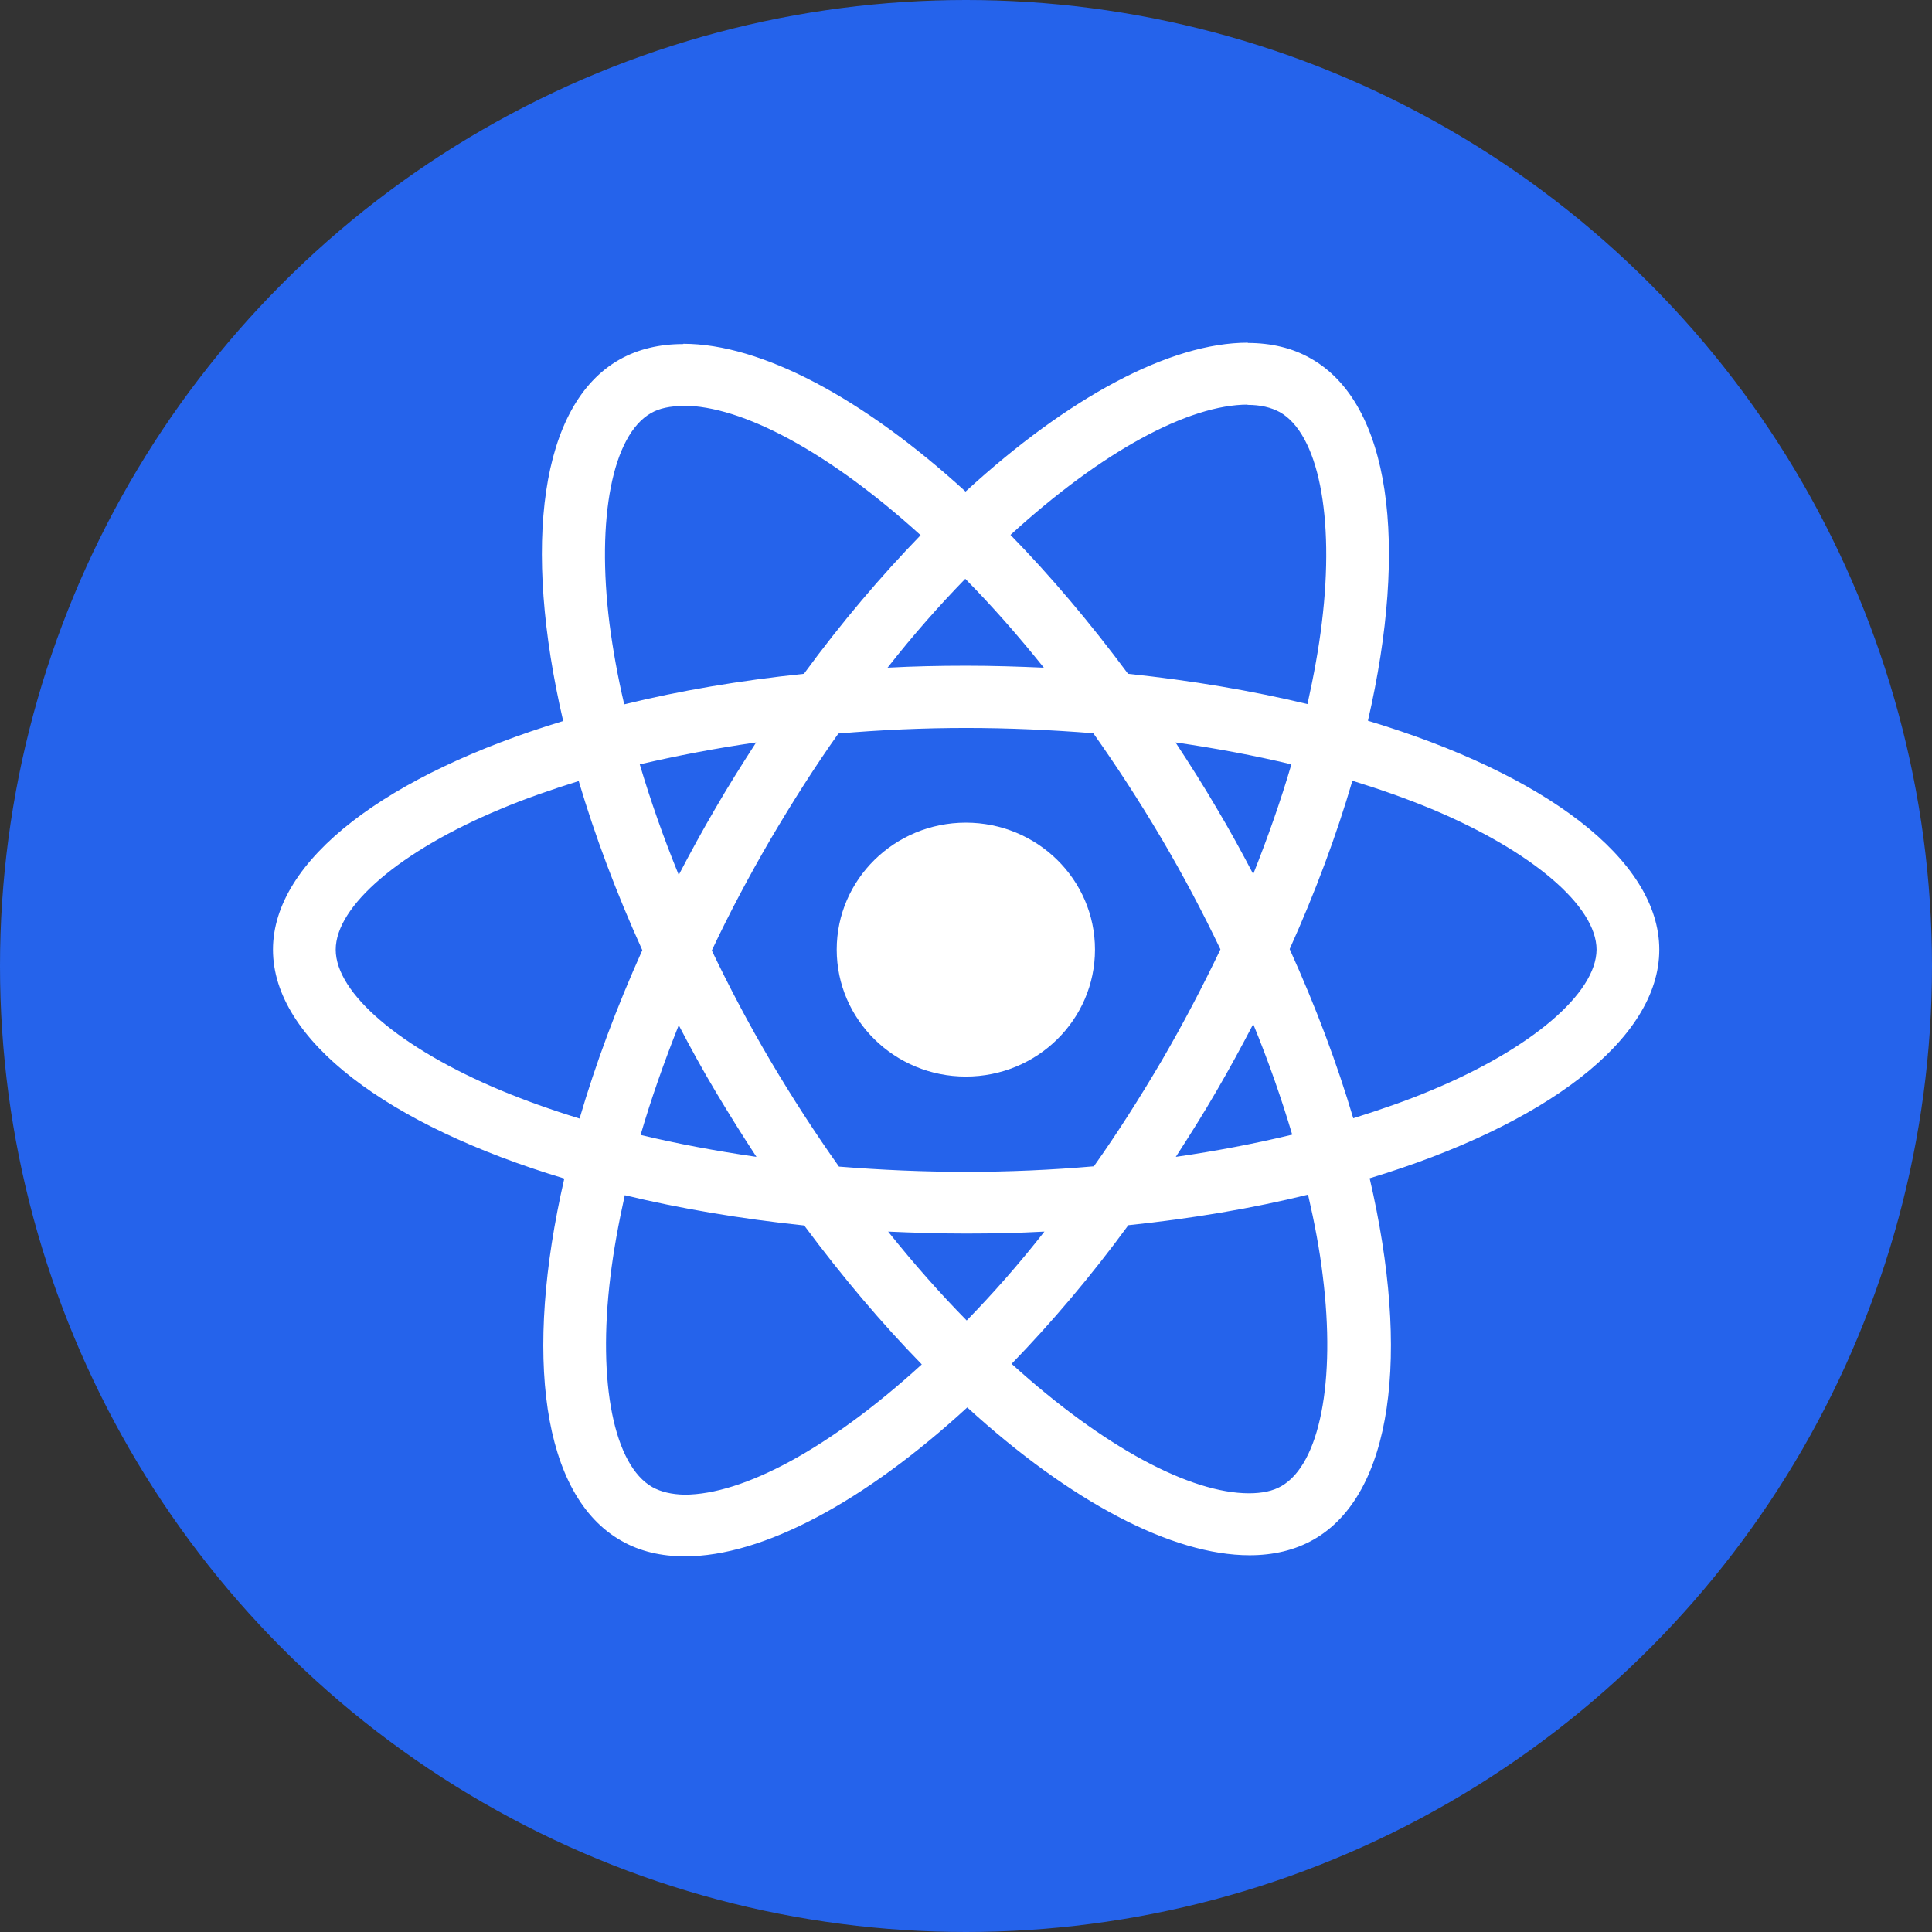
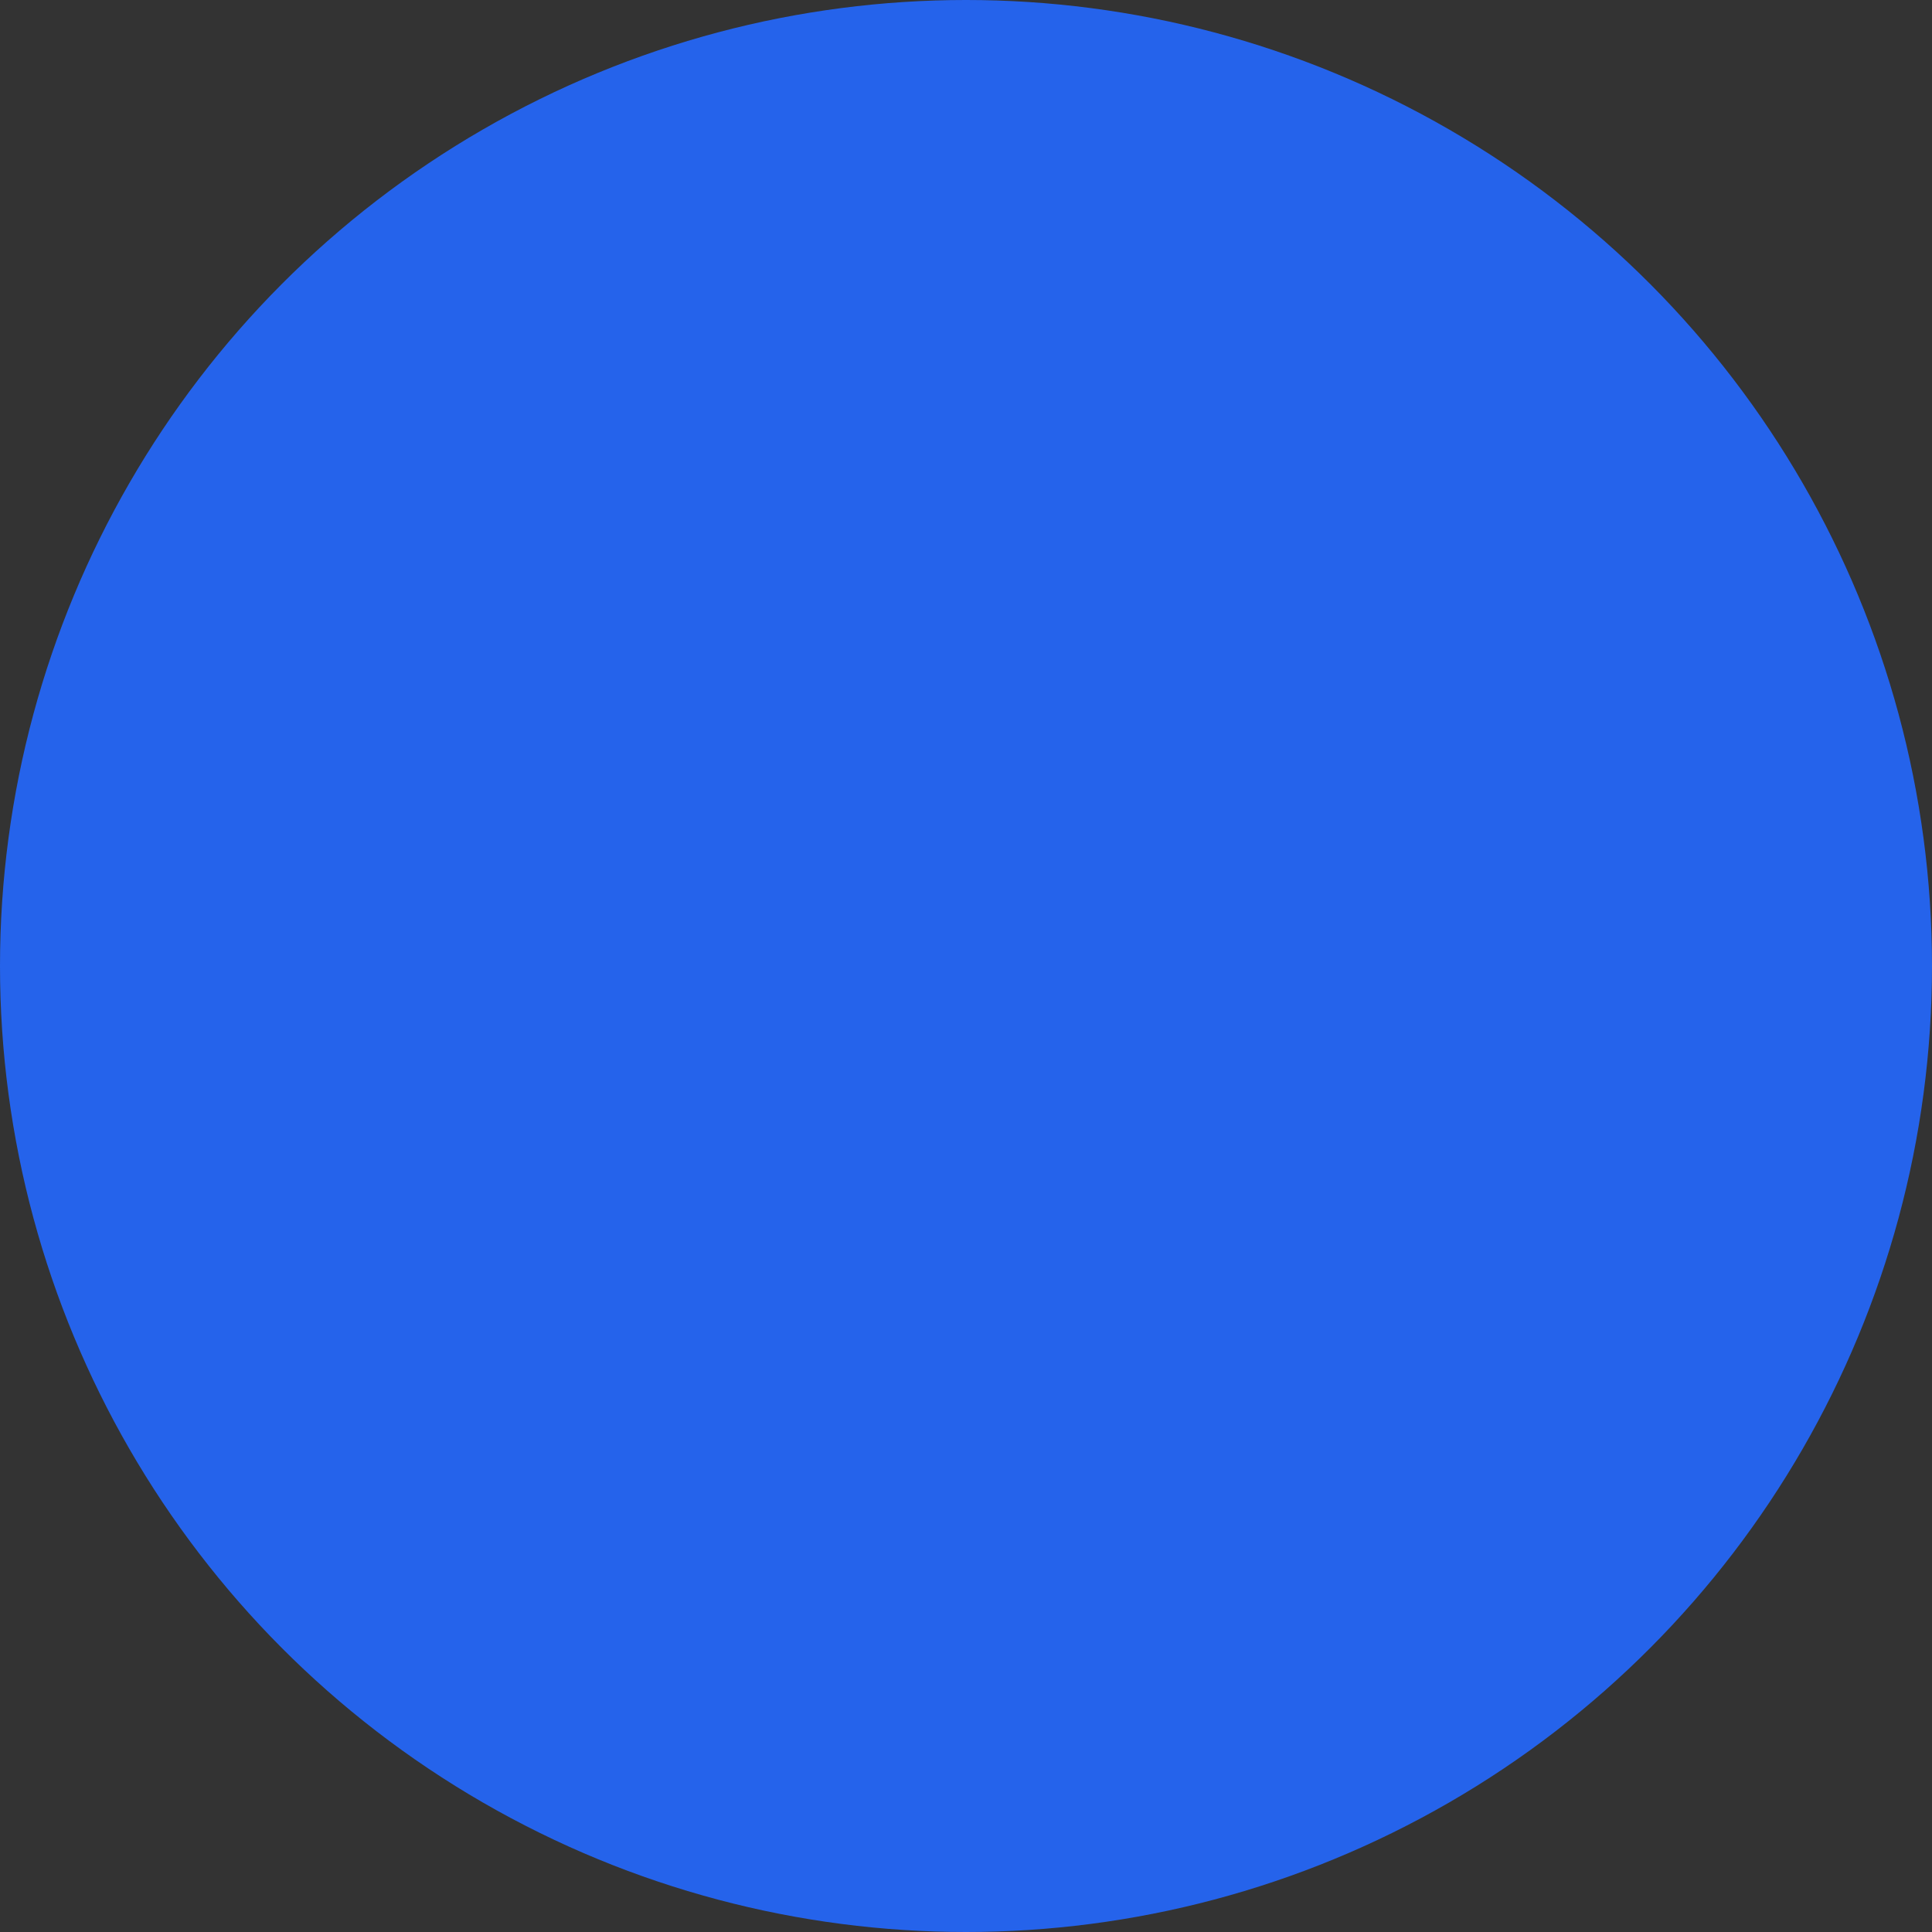
<svg xmlns="http://www.w3.org/2000/svg" width="72" height="72" viewBox="0 0 72 72" fill="none">
  <rect x="0" y="0" width="72" height="72" fill="#333333" stroke="none" />
  <circle cx="36" cy="36" r="36" fill="#2563eb" />
-   <path d="M61.837 35.391C61.837 32.026 57.55 28.837 50.979 26.86C52.496 20.276 51.822 15.038 48.852 13.361C48.168 12.967 47.367 12.781 46.493 12.781V15.089C46.978 15.089 47.367 15.183 47.694 15.359C49.126 16.166 49.747 19.241 49.263 23.195C49.147 24.169 48.958 25.193 48.726 26.239C46.662 25.742 44.408 25.359 42.039 25.111C40.617 23.195 39.143 21.456 37.658 19.934C41.091 16.798 44.313 15.079 46.504 15.079V12.771C43.608 12.771 39.817 14.8 35.984 18.319C32.151 14.82 28.36 12.812 25.464 12.812V15.12C27.643 15.12 30.876 16.829 34.309 19.945C32.835 21.466 31.361 23.195 29.96 25.111C27.58 25.359 25.327 25.742 23.263 26.249C23.02 25.214 22.841 24.21 22.715 23.247C22.22 19.293 22.831 16.218 24.253 15.4C24.569 15.214 24.979 15.131 25.464 15.131V12.822C24.579 12.822 23.779 13.009 23.084 13.402C20.125 15.079 19.461 20.307 20.988 26.87C14.438 28.858 10.173 32.036 10.173 35.391C10.173 38.755 14.459 41.944 21.03 43.921C19.514 50.505 20.188 55.743 23.157 57.42C23.842 57.814 24.642 58 25.527 58C28.423 58 32.214 55.971 36.047 52.451C39.88 55.95 43.671 57.959 46.567 57.959C47.452 57.959 48.252 57.772 48.947 57.379C51.906 55.702 52.569 50.474 51.043 43.911C57.572 41.933 61.837 38.745 61.837 35.391ZM48.126 28.485C47.736 29.821 47.252 31.198 46.704 32.575C46.272 31.747 45.819 30.918 45.324 30.09C44.84 29.262 44.324 28.454 43.808 27.668C45.303 27.885 46.746 28.154 48.126 28.485ZM43.303 39.511C42.481 40.908 41.639 42.233 40.765 43.465C39.196 43.6 37.605 43.672 36.005 43.672C34.415 43.672 32.825 43.6 31.266 43.476C30.392 42.244 29.539 40.929 28.718 39.542C27.917 38.186 27.191 36.809 26.527 35.422C27.18 34.034 27.917 32.647 28.707 31.291C29.529 29.893 30.371 28.568 31.245 27.336C32.814 27.202 34.404 27.129 36.005 27.129C37.595 27.129 39.185 27.202 40.744 27.326C41.618 28.558 42.471 29.873 43.292 31.26C44.092 32.616 44.819 33.993 45.482 35.38C44.819 36.767 44.092 38.155 43.303 39.511ZM46.704 38.165C47.273 39.552 47.757 40.939 48.157 42.285C46.778 42.617 45.324 42.896 43.819 43.113C44.335 42.316 44.851 41.498 45.335 40.66C45.819 39.832 46.272 38.993 46.704 38.165ZM36.026 49.211C35.047 48.217 34.067 47.109 33.098 45.898C34.046 45.94 35.015 45.971 35.994 45.971C36.984 45.971 37.964 45.95 38.922 45.898C37.974 47.109 36.995 48.217 36.026 49.211ZM28.191 43.113C26.696 42.896 25.253 42.627 23.873 42.296C24.263 40.96 24.747 39.583 25.295 38.206C25.727 39.035 26.18 39.863 26.675 40.691C27.17 41.519 27.675 42.327 28.191 43.113ZM35.973 21.57C36.953 22.564 37.932 23.672 38.901 24.883C37.953 24.841 36.984 24.81 36.005 24.81C35.015 24.81 34.036 24.831 33.077 24.883C34.025 23.672 35.004 22.564 35.973 21.57ZM28.18 27.668C27.665 28.465 27.148 29.283 26.664 30.121C26.18 30.949 25.727 31.777 25.295 32.606C24.727 31.218 24.242 29.831 23.842 28.485C25.221 28.165 26.675 27.885 28.18 27.668ZM18.65 40.629C14.922 39.066 12.511 37.016 12.511 35.391C12.511 33.765 14.922 31.705 18.65 30.152C19.556 29.769 20.546 29.427 21.567 29.107C22.168 31.136 22.957 33.248 23.937 35.411C22.968 37.565 22.189 39.666 21.599 41.685C20.556 41.364 19.566 41.012 18.65 40.629ZM24.316 55.422C22.884 54.615 22.262 51.54 22.747 47.586C22.863 46.612 23.052 45.588 23.284 44.542C25.348 45.039 27.601 45.422 29.971 45.67C31.392 47.586 32.867 49.325 34.352 50.847C30.919 53.983 27.696 55.702 25.506 55.702C25.032 55.692 24.632 55.598 24.316 55.422ZM49.294 47.534C49.789 51.489 49.179 54.563 47.757 55.381C47.441 55.567 47.03 55.65 46.546 55.65C44.366 55.65 41.133 53.942 37.7 50.826C39.175 49.304 40.649 47.575 42.049 45.66C44.429 45.412 46.683 45.029 48.747 44.521C48.989 45.567 49.179 46.571 49.294 47.534ZM53.349 40.629C52.443 41.012 51.453 41.353 50.432 41.674C49.832 39.645 49.042 37.533 48.062 35.37C49.031 33.217 49.81 31.115 50.4 29.096C51.443 29.417 52.433 29.769 53.359 30.152C57.087 31.715 59.499 33.765 59.499 35.391C59.488 37.016 57.077 39.076 53.349 40.629Z" fill="white" />
-   <path d="M35.994 40.12C38.652 40.12 40.807 38.002 40.807 35.389C40.807 32.776 38.652 30.658 35.994 30.658C33.337 30.658 31.182 32.776 31.182 35.389C31.182 38.002 33.337 40.12 35.994 40.12Z" fill="white" />
</svg>